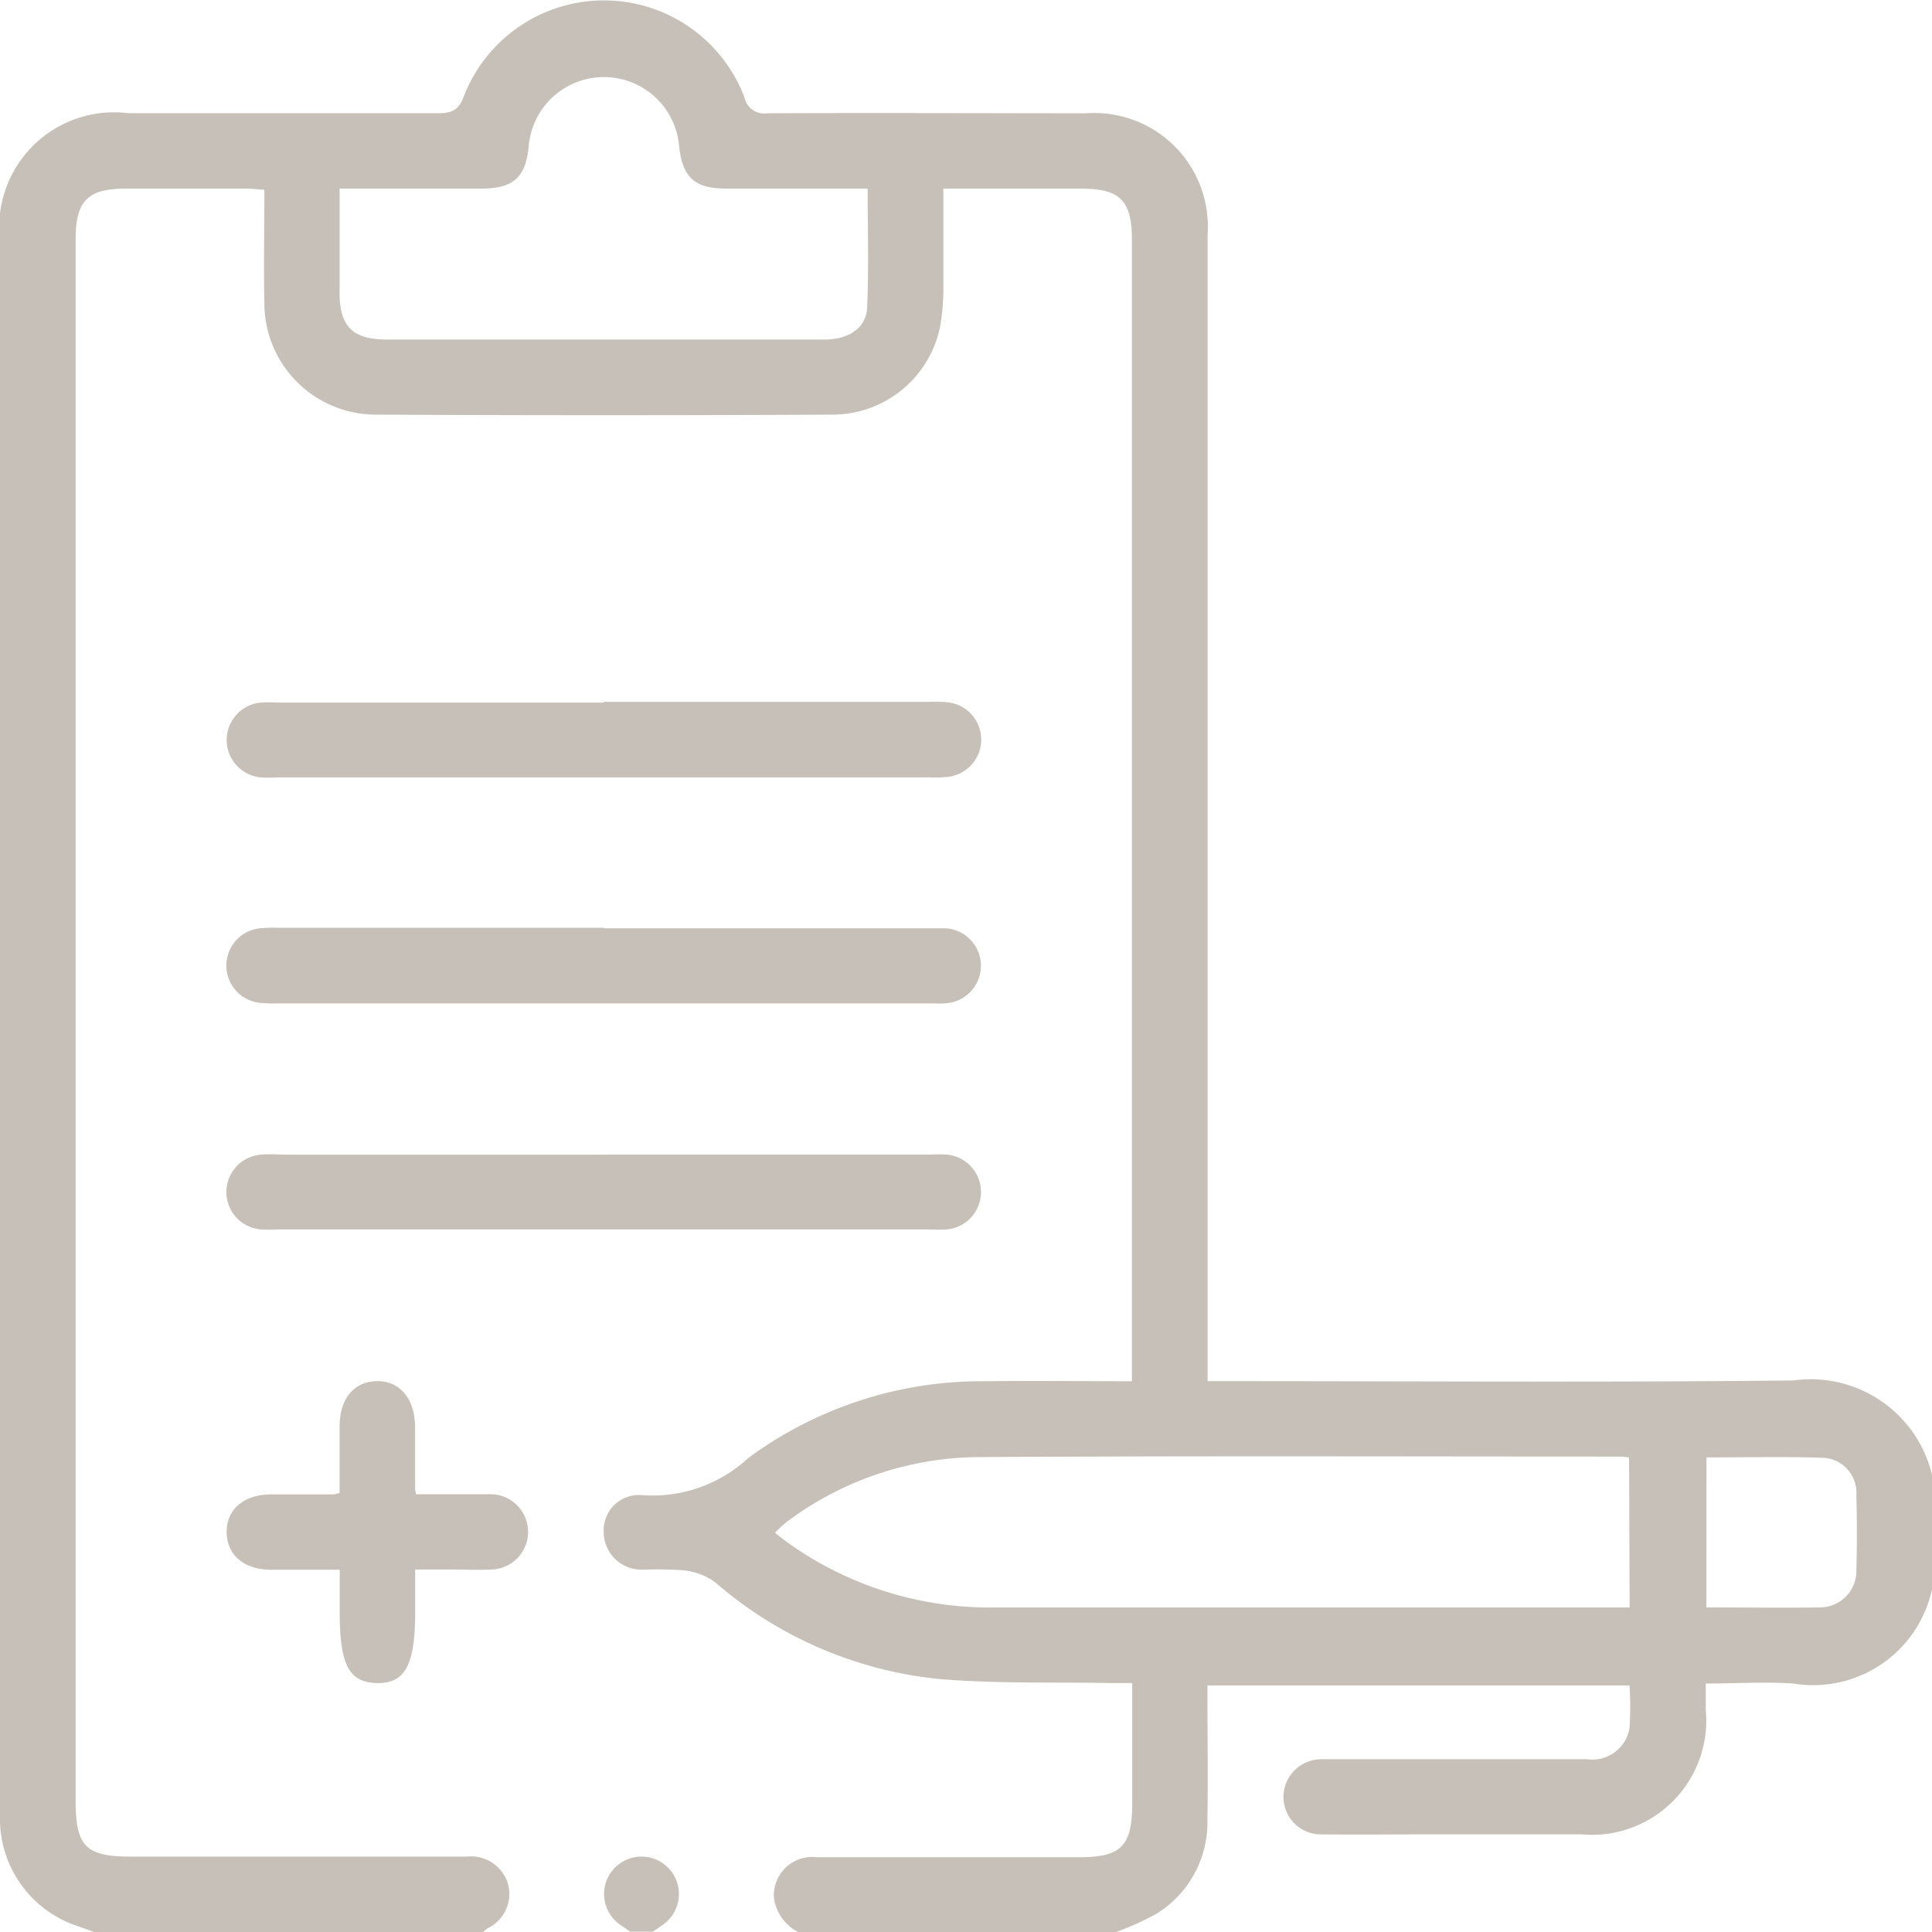
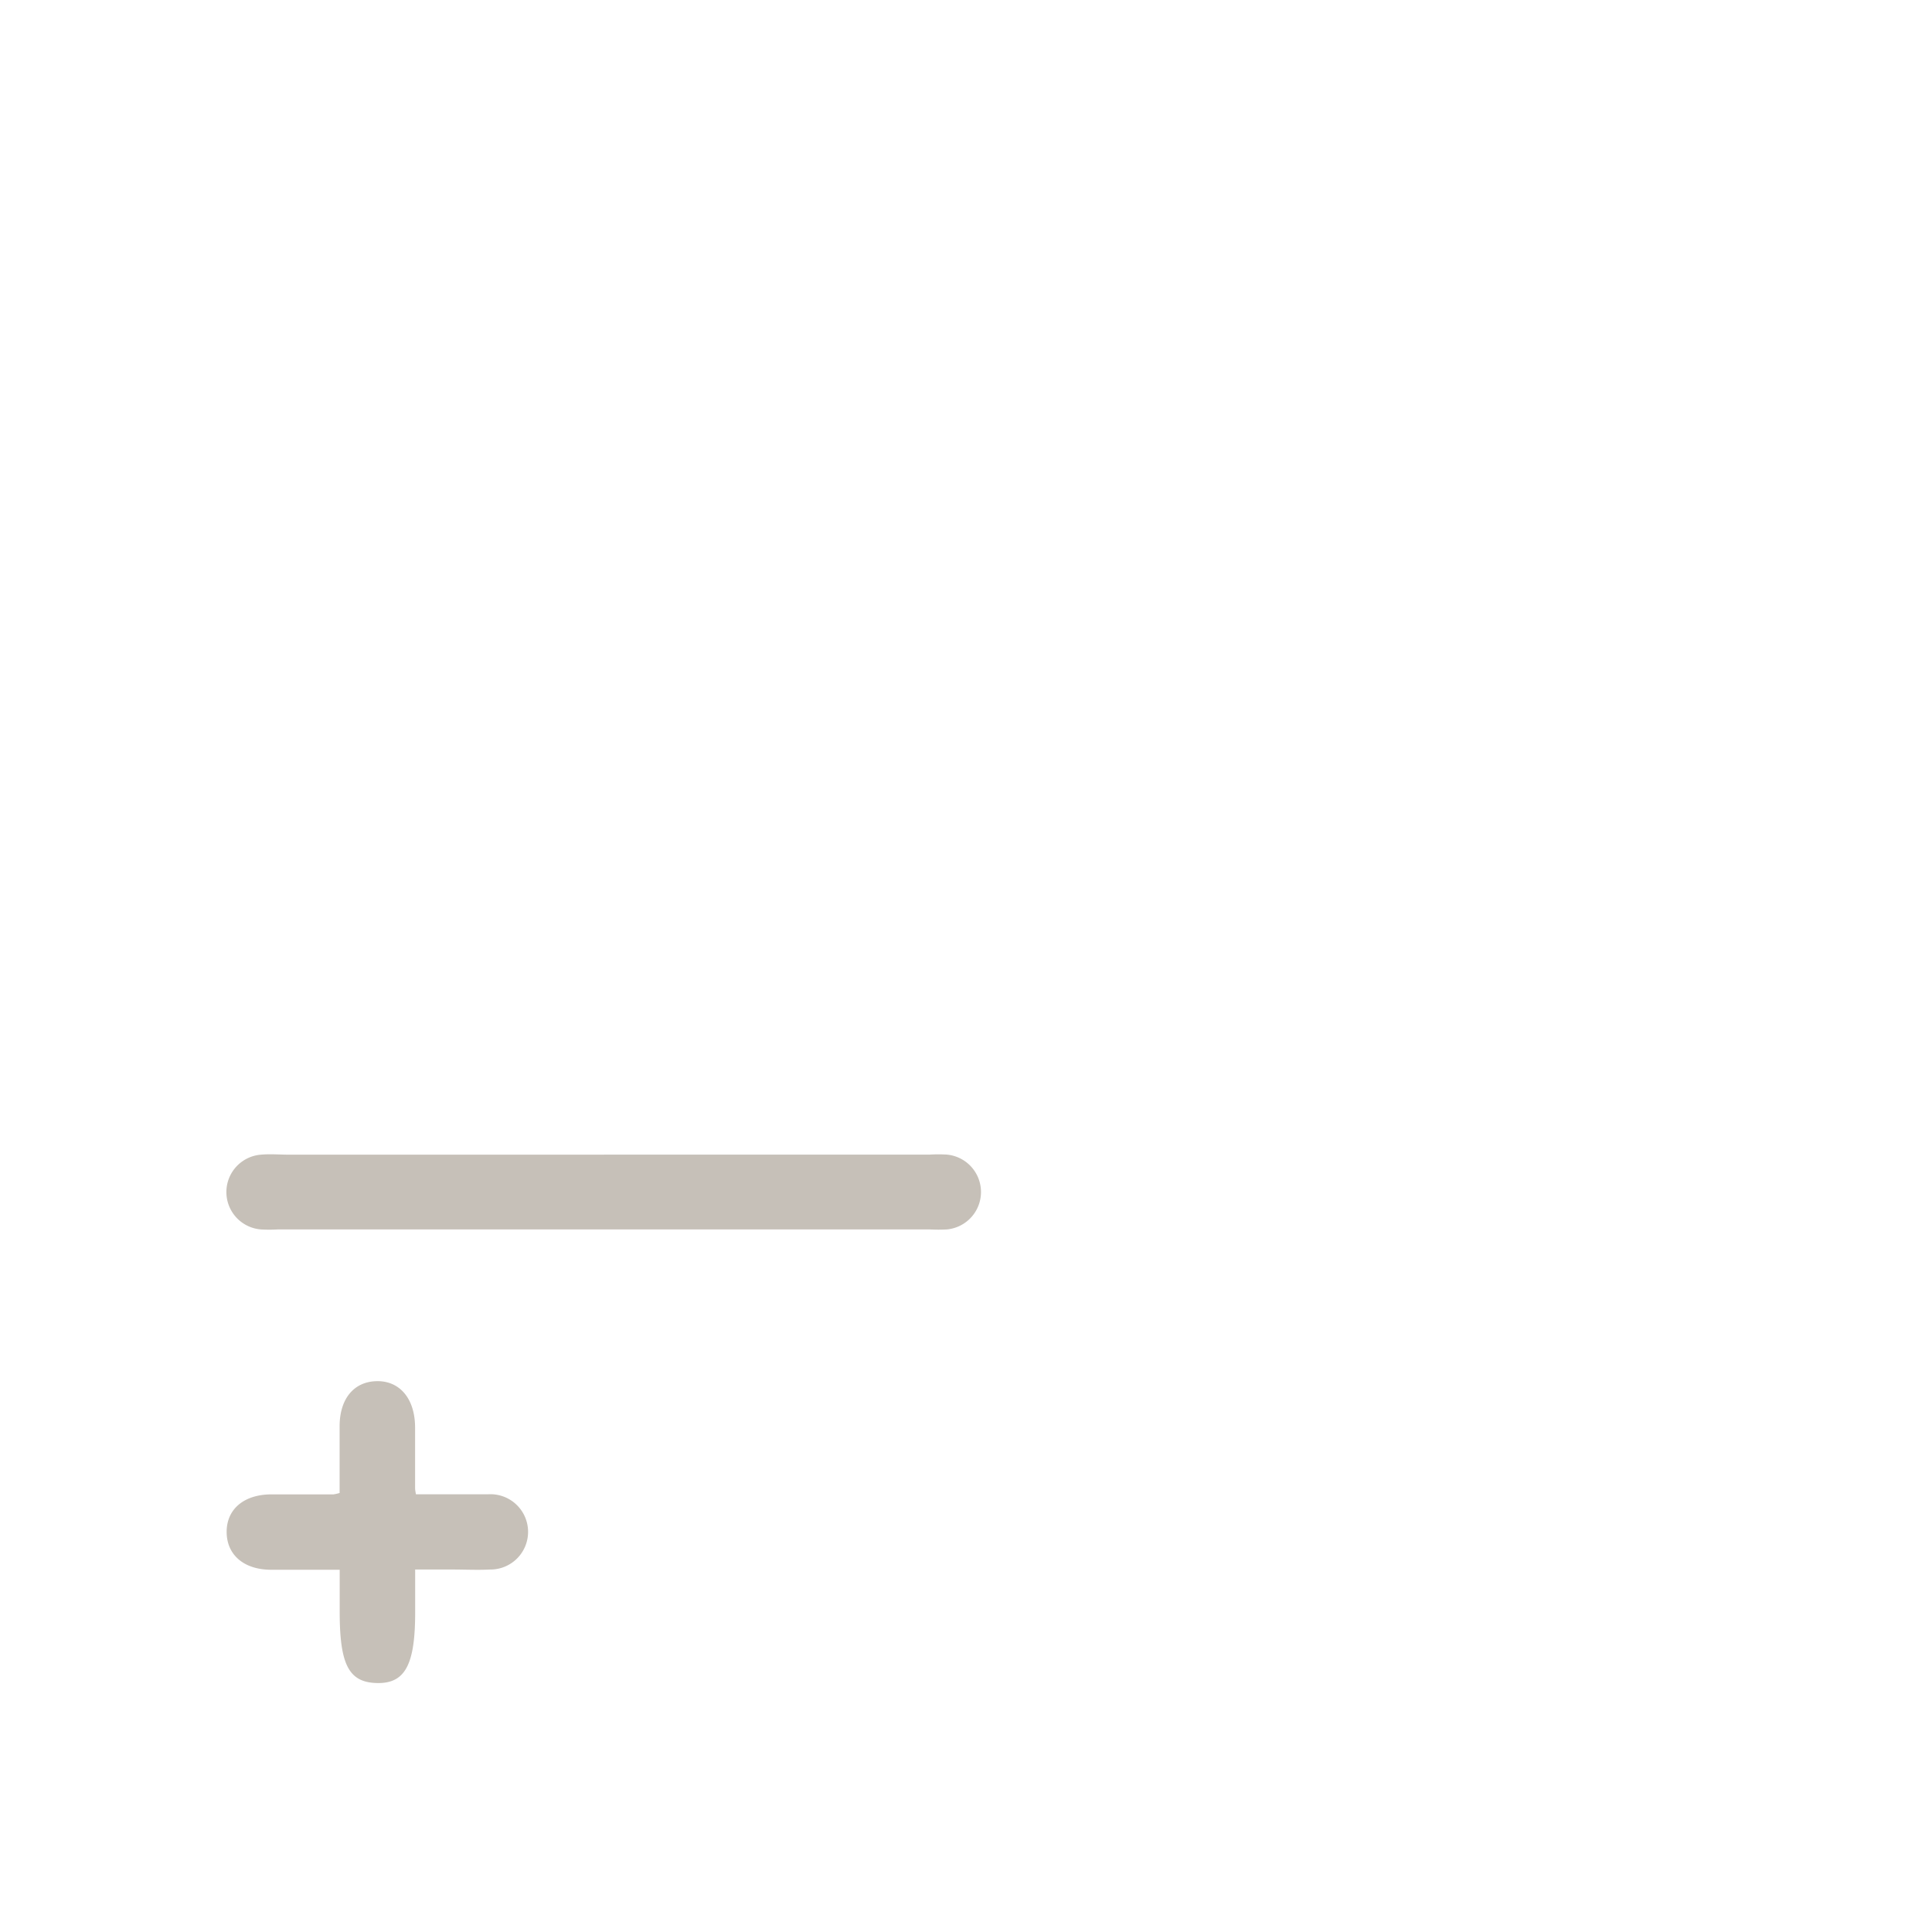
<svg xmlns="http://www.w3.org/2000/svg" id="Grupo_22901" data-name="Grupo 22901" width="24.422" height="24.423" viewBox="0 0 24.422 24.423">
  <g id="Grupo_22914" data-name="Grupo 22914" transform="translate(0 0)">
-     <path id="Trazado_84571" data-name="Trazado 84571" d="M1.193,24.423c-.074-.027-.148-.054-.222-.079A1.428,1.428,0,0,1,0,23.028c0-.072,0-.143,0-.214V3.045A1.452,1.452,0,0,1,1.622,1.431c1.3,0,2.607,0,3.911,0,.172,0,.262-.031.329-.211a1.9,1.9,0,0,1,3.549.012.254.254,0,0,0,.288.2c1.343-.007,2.687,0,4.03,0a1.436,1.436,0,0,1,1.536,1.534q0,7.094,0,14.188v.305h.3c2.369,0,4.737.017,7.106-.009a1.577,1.577,0,0,1,1.753,1.2v1.431a1.536,1.536,0,0,1-1.754,1.2c-.362-.024-.726,0-1.108,0v.33a1.445,1.445,0,0,1-1.566,1.577h-2c-.429,0-.859.005-1.288,0a.473.473,0,0,1-.484-.483.479.479,0,0,1,.478-.467c.071,0,.143,0,.214,0q1.574,0,3.148,0a.475.475,0,0,0,.535-.4,4.448,4.448,0,0,0,0-.533H15.263c0,.583.008,1.147,0,1.711a1.356,1.356,0,0,1-.65,1.179,3.8,3.8,0,0,1-.539.24h-3.96a.574.574,0,0,1-.332-.458.486.486,0,0,1,.544-.5q1.658,0,3.315,0c.533,0,.671-.14.671-.682V21.275c-.094,0-.178,0-.261,0-.723-.013-1.449.01-2.167-.05A5.087,5.087,0,0,1,9.039,20a.827.827,0,0,0-.4-.15,4.984,4.984,0,0,0-.524-.008.478.478,0,0,1-.484-.485.446.446,0,0,1,.477-.458,1.78,1.78,0,0,0,1.35-.468,4.974,4.974,0,0,1,3.009-.971c.6-.007,1.206,0,1.841,0V3.028c0-.492-.15-.643-.638-.643H11.925c0,.414,0,.817,0,1.218a2.753,2.753,0,0,1-.045.544,1.389,1.389,0,0,1-1.333,1.094q-2.909.015-5.818,0A1.409,1.409,0,0,1,3.342,3.85c-.01-.476,0-.952,0-1.451-.077-.005-.145-.014-.213-.014q-.775,0-1.549,0c-.469,0-.624.156-.624.634V22.763c0,.575.128.706.695.706q2.122,0,4.245,0a.49.49,0,0,1,.528.353.484.484,0,0,1-.263.555.484.484,0,0,0-.053.045Zm19.4-6a1.063,1.063,0,0,0-.108-.011c-2.718,0-5.436-.01-8.153.007a4.093,4.093,0,0,0-2.395.825,1.552,1.552,0,0,0-.141.133c.081.061.142.111.207.155a4.387,4.387,0,0,0,2.552.788H20.6ZM4.293,2.385c0,.462,0,.89,0,1.318s.169.589.6.589q1.407,0,2.814,0,1.359,0,2.719,0c.3,0,.524-.147.535-.4.022-.5.007-1,.007-1.508-.61,0-1.2,0-1.784,0-.406,0-.558-.141-.6-.543a.954.954,0,0,0-1.9,0c-.037.4-.191.543-.6.543-.587,0-1.174,0-1.791,0M21.57,20.319c.492,0,.96.007,1.427,0a.461.461,0,0,0,.469-.472c.009-.317.008-.635,0-.953a.443.443,0,0,0-.395-.465c-.5-.019-1-.006-1.5-.006Z" transform="translate(0 0)" fill="#c6c0b8" />
-     <path id="Trazado_84572" data-name="Trazado 84572" d="M10.334,31.7l-.114-.079a.473.473,0,1,1,.514,0l-.114.079Z" transform="translate(-2.368 -7.282)" fill="#c6c0b8" />
-     <path id="Trazado_84573" data-name="Trazado 84573" d="M8.521,11.624h4.121a1.649,1.649,0,0,1,.238.007.474.474,0,0,1,0,.94,1.536,1.536,0,0,1-.237.008H4.4a1.829,1.829,0,0,1-.214,0,.475.475,0,0,1,0-.946,2.008,2.008,0,0,1,.214,0H8.521" transform="translate(-0.889 -2.752)" fill="#c6c0b8" />
-     <path id="Trazado_84574" data-name="Trazado 84574" d="M8.524,15.374h4.1c.072,0,.143,0,.214,0a.475.475,0,0,1-.008.949c-.063.005-.127,0-.191,0H4.395a1.536,1.536,0,0,1-.237-.008.474.474,0,0,1,.008-.94,1.649,1.649,0,0,1,.238-.007H8.524" transform="translate(-0.888 -3.64)" fill="#c6c0b8" />
    <path id="Trazado_84575" data-name="Trazado 84575" d="M8.522,19.123h4.121a1.822,1.822,0,0,1,.214,0,.475.475,0,0,1,0,.946,2.011,2.011,0,0,1-.214,0H4.4a1.829,1.829,0,0,1-.214,0,.474.474,0,0,1,0-.945c.118-.011.238,0,.357,0H8.522" transform="translate(-0.888 -4.528)" fill="#c6c0b8" />
    <path id="Trazado_84576" data-name="Trazado 84576" d="M5.181,24.286c0-.285,0-.562,0-.839,0-.35.182-.566.47-.571s.482.218.484.582c0,.254,0,.508,0,.762,0,.016,0,.031.011.086.3,0,.605,0,.911,0a.476.476,0,1,1,.025.951c-.159.008-.317,0-.477,0H6.136V25.8c0,.661-.127.9-.483.892s-.471-.233-.471-.9V25.26c-.3,0-.582,0-.865,0-.346,0-.563-.188-.564-.477s.218-.474.563-.476c.263,0,.524,0,.787,0a.5.5,0,0,0,.079-.018" transform="translate(-0.888 -5.417)" fill="#c6c0b8" />
  </g>
</svg>